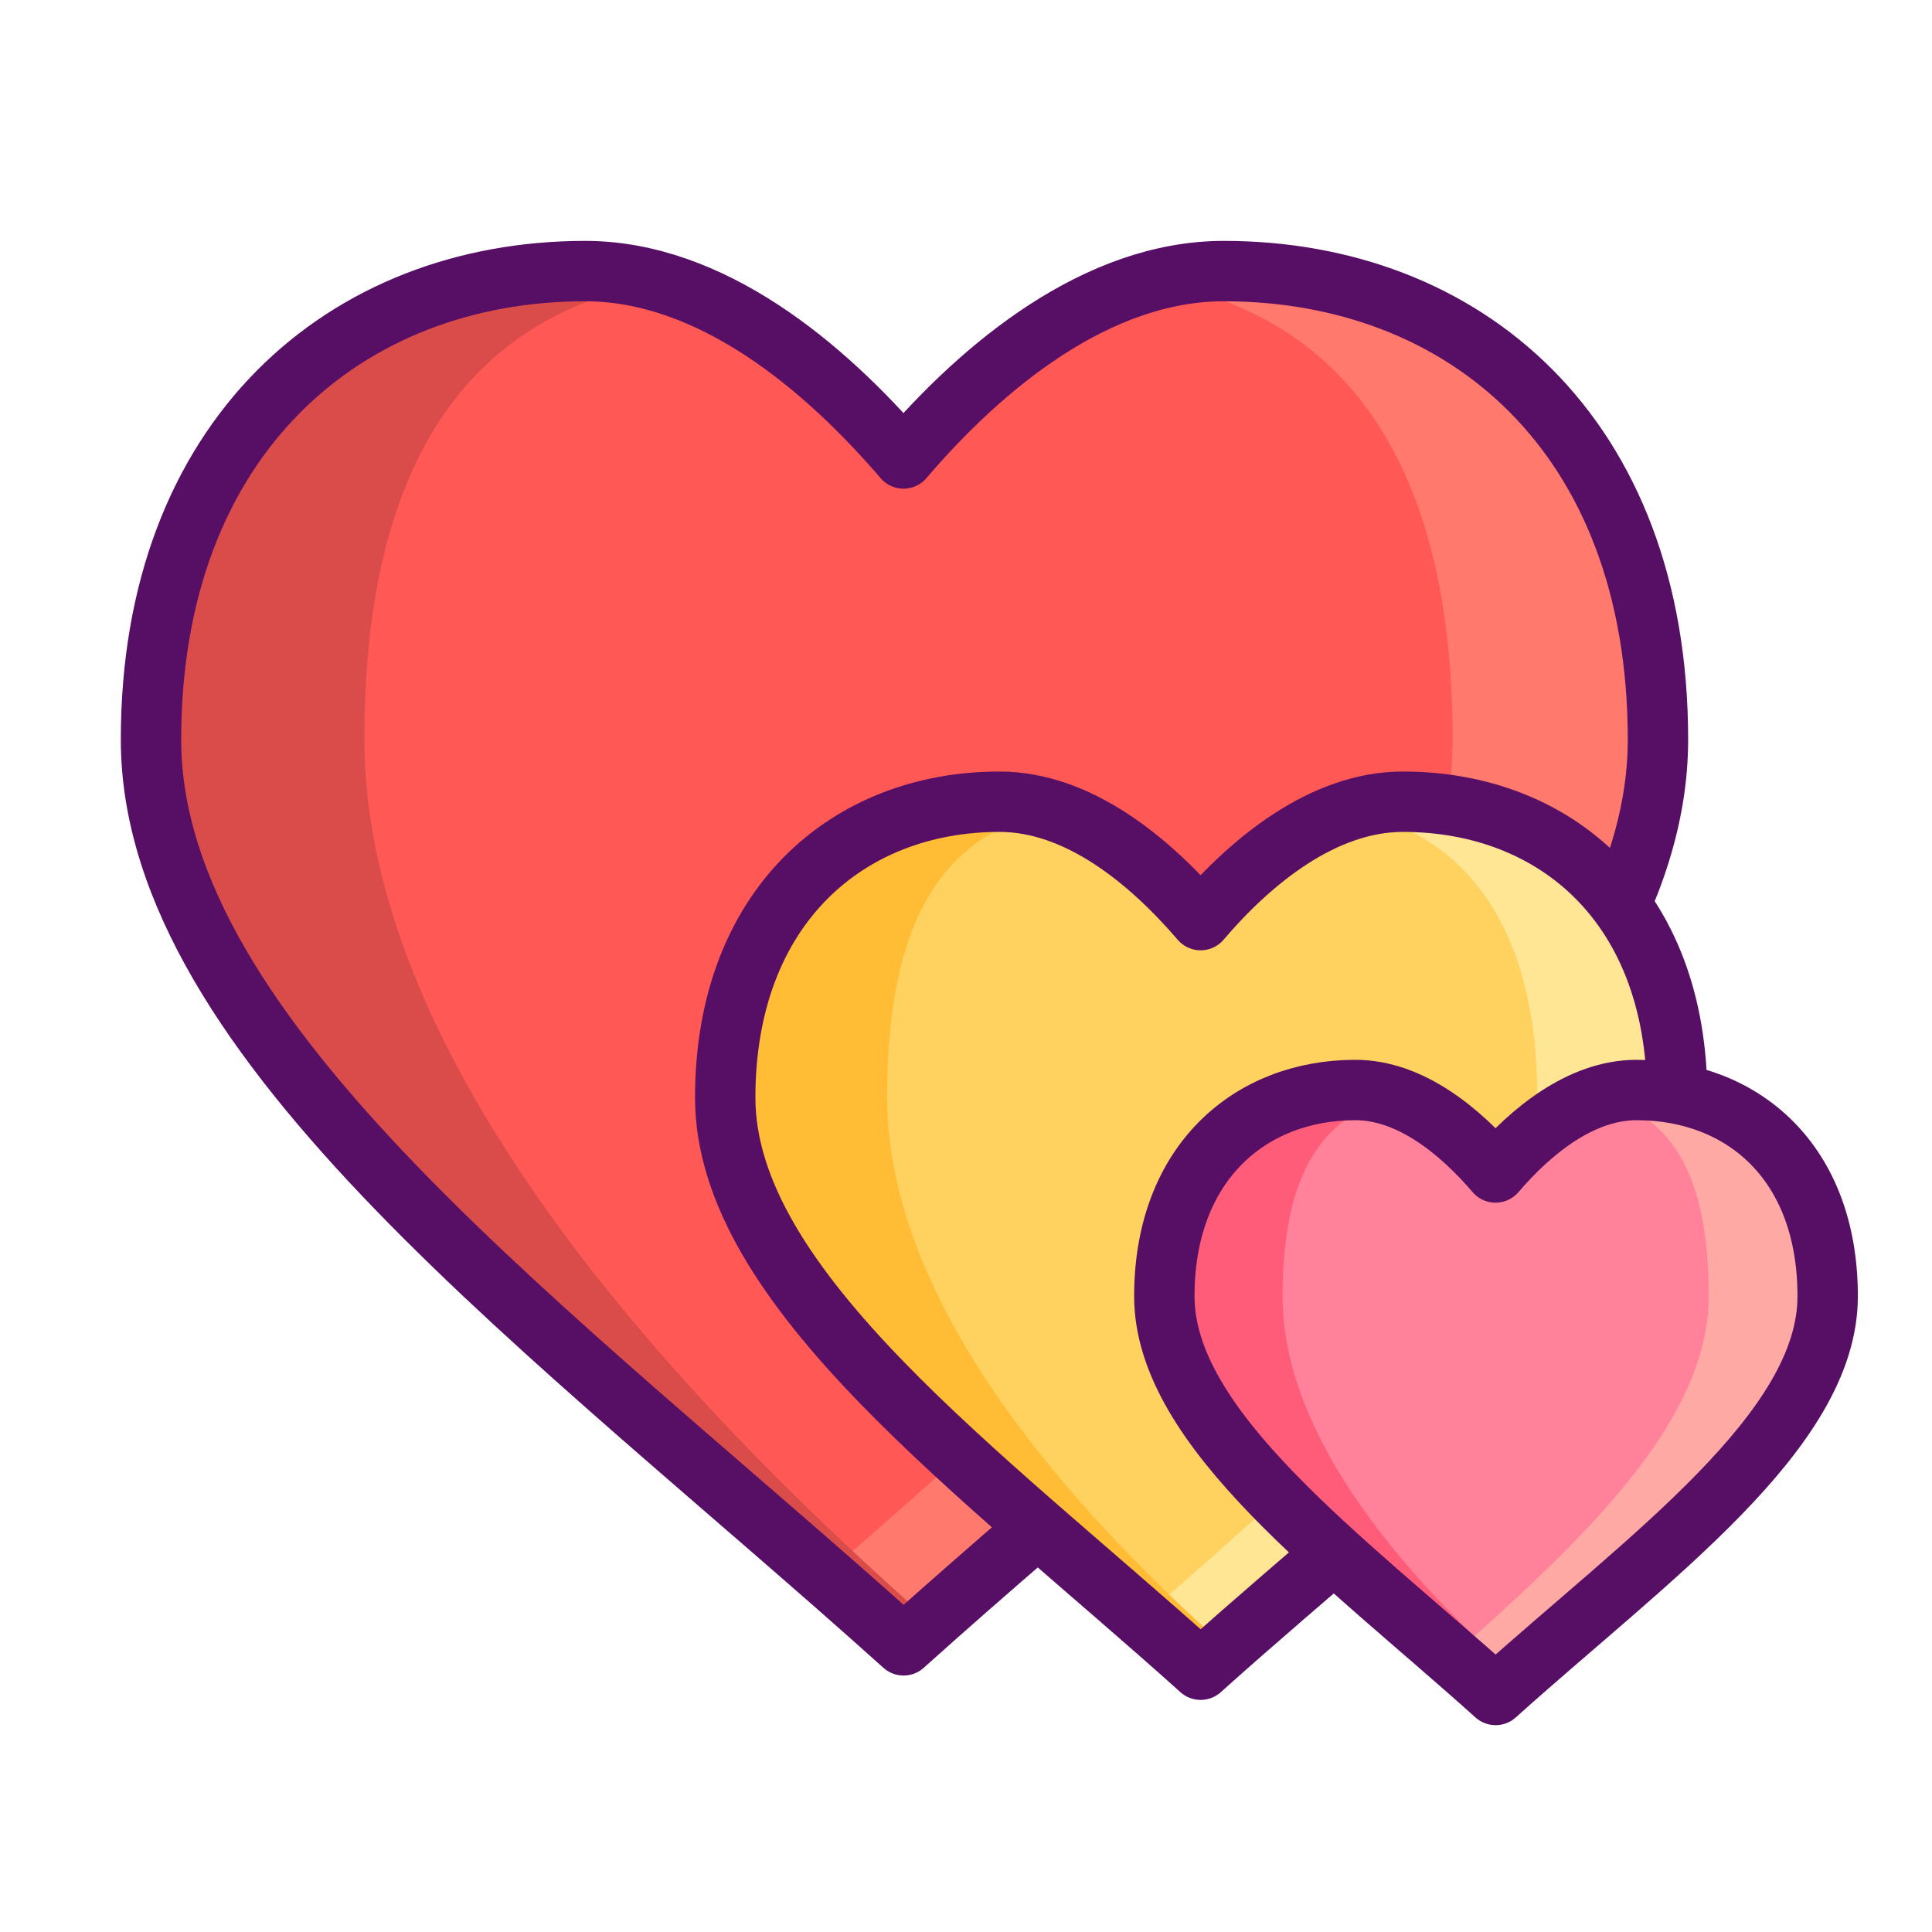
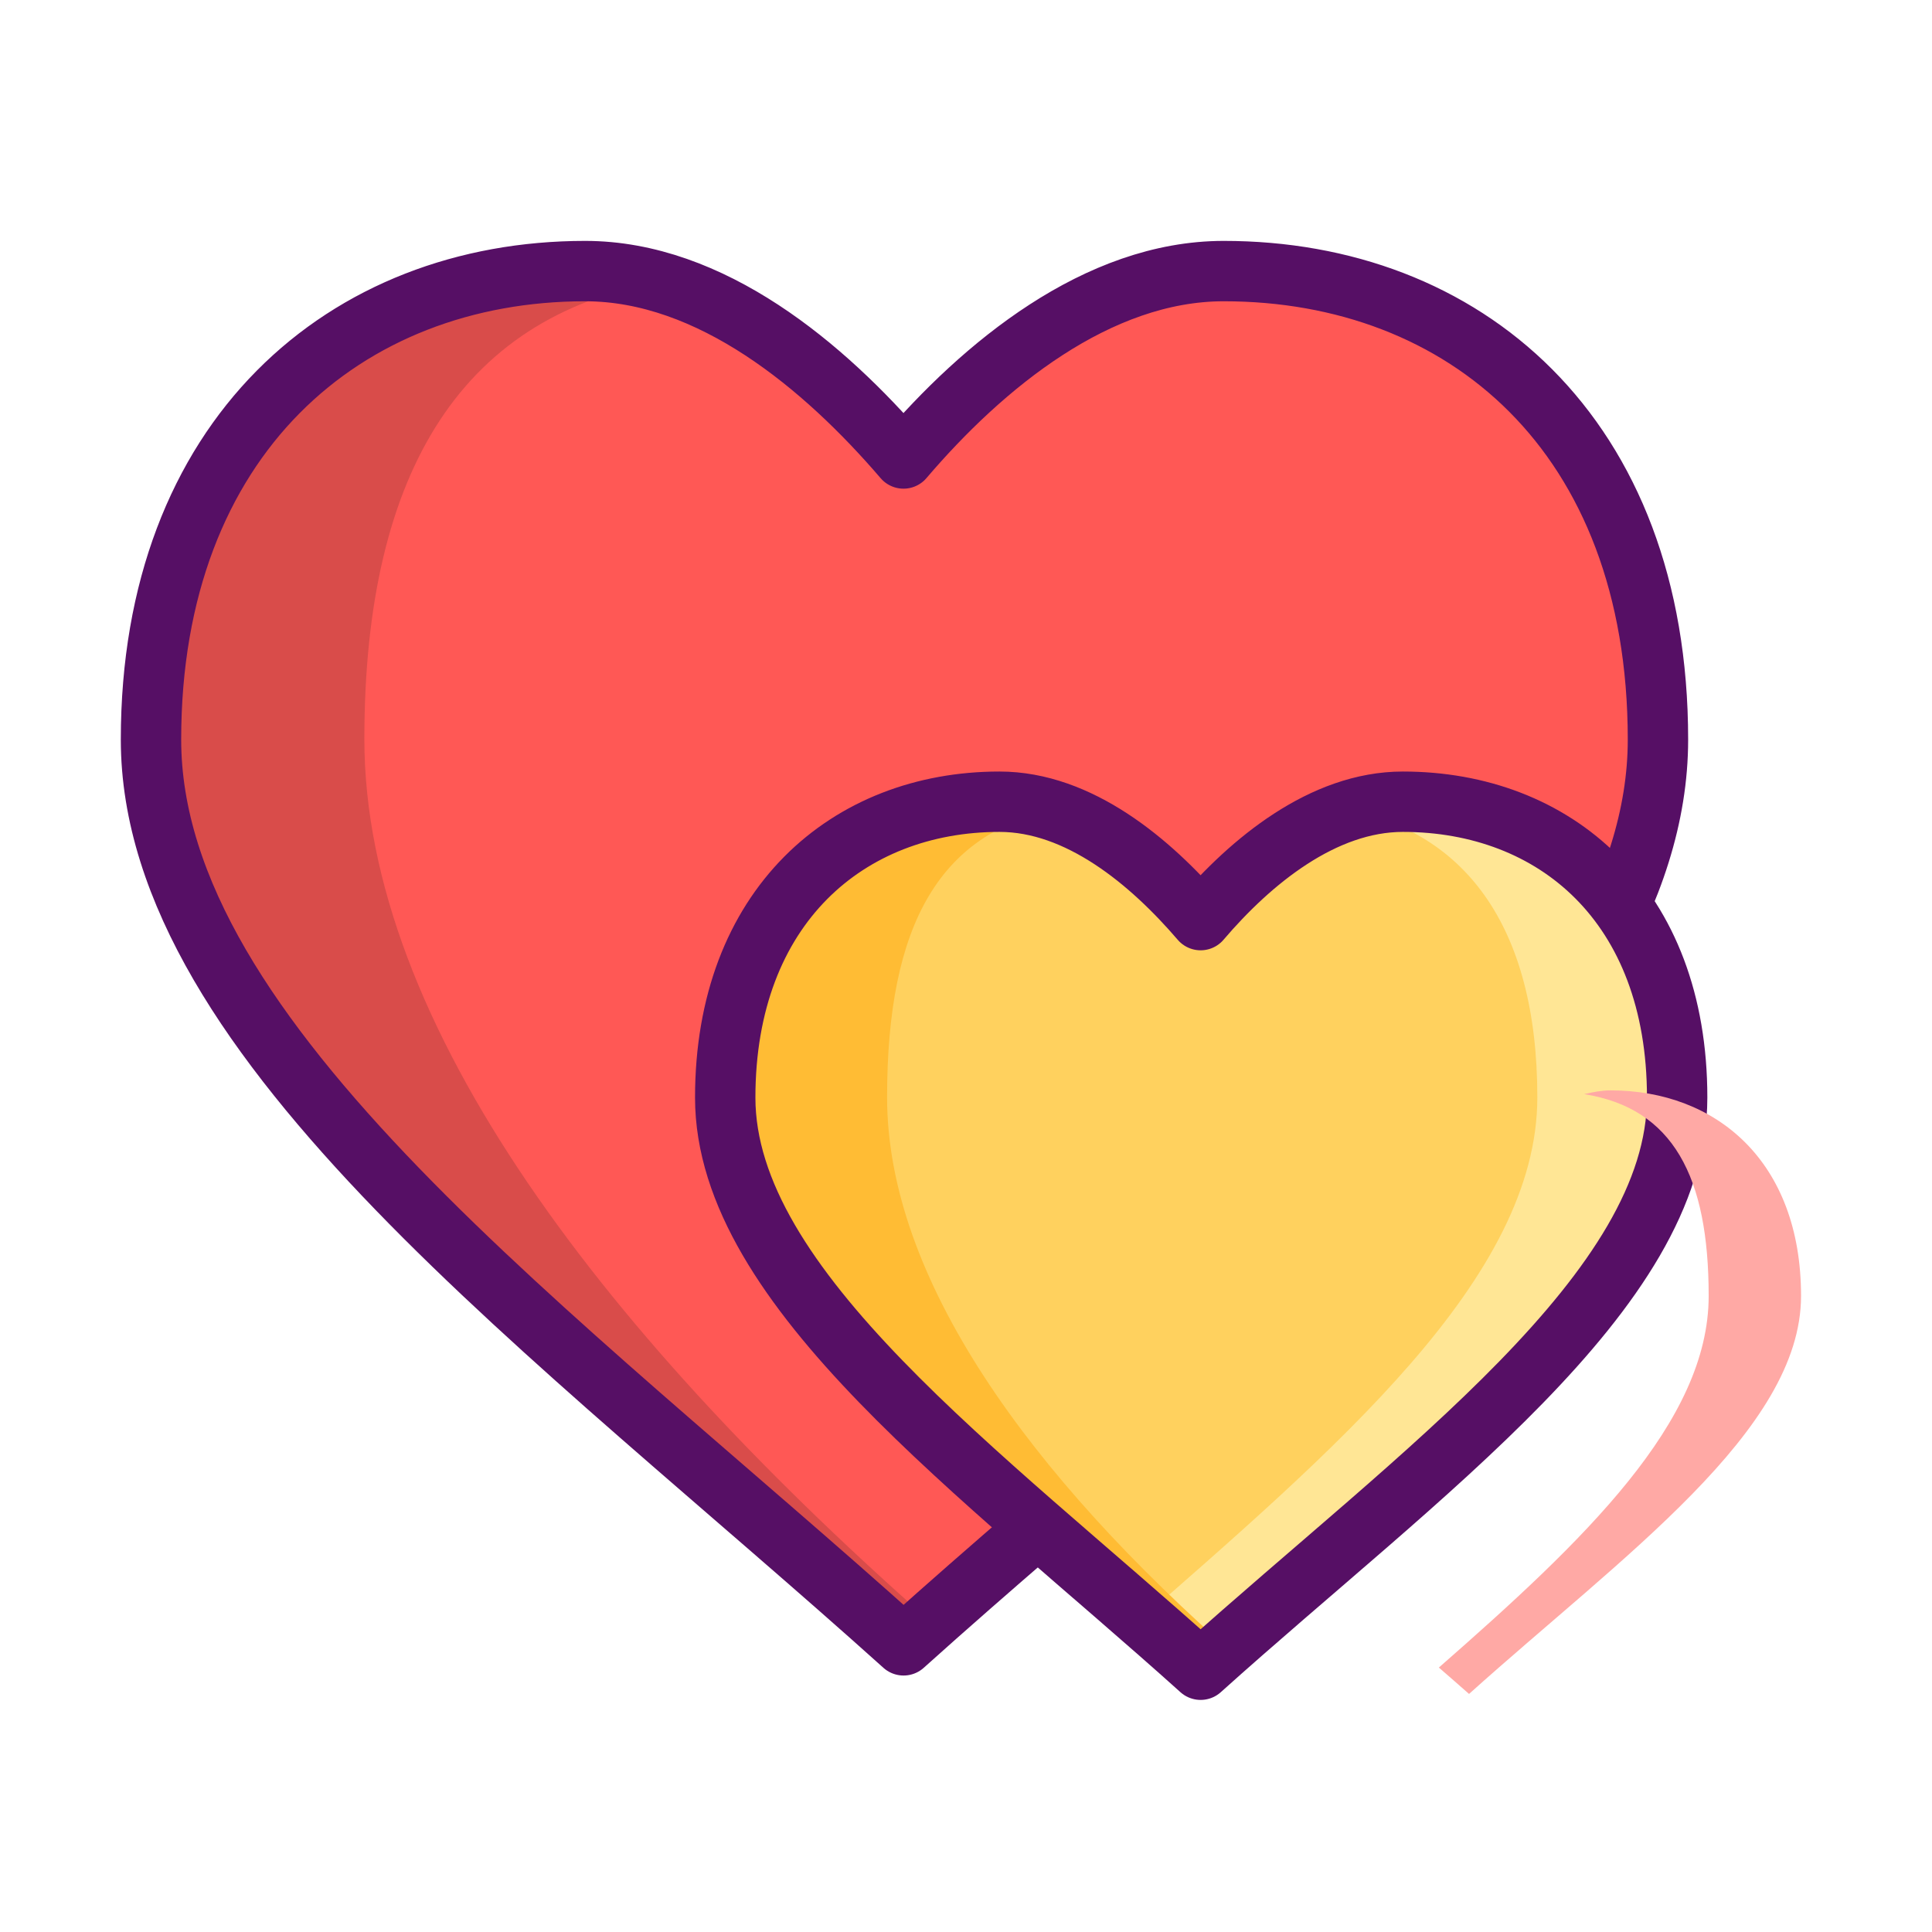
<svg xmlns="http://www.w3.org/2000/svg" width="32" height="32" viewBox="0 0 32 32">
  <g transform="translate(952.39 -1002.843)">
    <path fill="#ff5855" d="m -942.698,1007.333 c -3.972,0 -7.191,2.753 -7.191,7.76 0,5.007 6.712,9.829 12.465,15.002 5.753,-5.173 12.495,-9.933 12.495,-15.002 0,-5.069 -3.22,-7.76 -7.192,-7.76 -2.094,0 -3.989,1.563 -5.304,3.104 -1.314,-1.532 -3.187,-3.104 -5.274,-3.104 z" />
-     <path fill="#ff7a6c" d="m -932.415,1007.347 c -0.334,0 -0.671,0.069 -0.994,0.142 3.346,0.534 5.079,3.097 5.079,7.595 0,4.739 -5.076,9.194 -10.544,13.982 0.385,0.337 0.757,0.653 1.136,0.994 5.753,-5.173 12.492,-9.907 12.492,-14.976 0,-5.069 -3.197,-7.737 -7.169,-7.737 z" />
    <path fill="#d94c4a" d="m -942.333,1007.347 c 0.334,0 0.671,0.069 0.994,0.142 -3.346,0.534 -5.016,3.097 -5.016,7.595 0,4.739 4.041,9.945 9.509,14.734 -0.385,0.337 0.215,-0.098 -0.163,0.242 -5.753,-5.173 -12.492,-9.907 -12.492,-14.976 0,-5.069 3.197,-7.737 7.169,-7.737 z" />
    <path fill="none" stroke="#560f65" stroke-linecap="round" stroke-linejoin="round" d="m -942.698,1007.333 c -3.972,0 -7.191,2.753 -7.191,7.76 0,5.007 6.712,9.829 12.465,15.002 5.753,-5.173 12.495,-9.933 12.495,-15.002 0,-5.069 -3.22,-7.76 -7.192,-7.76 -2.094,0 -3.989,1.563 -5.304,3.104 -1.314,-1.532 -3.187,-3.104 -5.274,-3.104 z" />
    <path fill="#ffd15e" d="m -935.836,1016.122 c -2.509,0 -4.542,1.739 -4.542,4.901 0,3.163 4.24,6.208 7.874,9.476 3.634,-3.268 7.893,-6.274 7.893,-9.476 0,-3.201 -2.034,-4.901 -4.543,-4.901 -1.323,0 -2.52,0.987 -3.35,1.961 -0.83,-0.968 -2.013,-1.961 -3.331,-1.961 z" />
    <path fill="#ffe695" d="m -929.622,1016.131 c -0.211,0 -0.424,0.043 -0.628,0.09 2.114,0.338 3.323,1.956 3.323,4.797 0,2.993 -3.322,5.807 -6.776,8.832 0.243,0.213 0.478,0.413 0.717,0.628 3.634,-3.268 7.891,-6.258 7.891,-9.46 0,-3.201 -2.019,-4.887 -4.528,-4.887 z" />
    <path fill="#ffbc34" d="m -935.355,1016.131 c 0.211,0 0.424,0.043 0.628,0.09 -2.114,0.338 -2.97,1.956 -2.97,4.797 0,2.993 2.349,6.249 5.803,9.274 -0.243,0.213 0.141,-0.029 -0.099,0.186 -3.634,-3.268 -7.891,-6.258 -7.891,-9.46 0,-3.201 2.019,-4.887 4.528,-4.887 z" />
    <path fill="none" stroke="#560f65" stroke-linecap="round" stroke-linejoin="round" d="m -935.836,1016.122 c -2.509,0 -4.542,1.739 -4.542,4.901 0,3.163 4.24,6.208 7.874,9.476 3.634,-3.268 7.893,-6.274 7.893,-9.476 0,-3.201 -2.034,-4.901 -4.543,-4.901 -1.323,0 -2.52,0.987 -3.35,1.961 -0.83,-0.968 -2.013,-1.961 -3.331,-1.961 z" />
-     <path fill="#ff819a" d="m -929.94,1020.897 c -1.748,0 -3.165,1.212 -3.165,3.416 0,2.204 2.954,4.327 5.487,6.604 2.532,-2.277 5.5,-4.372 5.5,-6.604 0,-2.231 -1.417,-3.416 -3.166,-3.416 -0.922,0 -1.756,0.688 -2.335,1.366 -0.578,-0.674 -1.403,-1.366 -2.321,-1.366 z" />
    <path fill="#ffa9a5" d="m -925.715,1020.903 c -0.147,0 -0.295,0.03 -0.437,0.062 1.473,0.235 2.063,1.363 2.063,3.343 0,2.086 -2.062,4.047 -4.469,6.155 0.169,0.148 0.333,0.288 0.5,0.437 2.532,-2.277 5.499,-4.361 5.499,-6.592 0,-2.231 -1.407,-3.405 -3.156,-3.405 z" />
-     <path fill="#ff5c7a" d="m -929.477,1020.903 c 0.147,0 0.295,0.03 0.437,0.062 -1.473,0.235 -2.107,1.363 -2.107,3.343 0,2.086 1.62,4.312 4.027,6.42 -0.169,0.148 0.153,0.022 -0.014,0.172 -2.532,-2.277 -5.499,-4.361 -5.499,-6.592 0,-2.231 1.407,-3.405 3.156,-3.405 z" />
-     <path fill="none" stroke="#560f65" stroke-linecap="round" stroke-linejoin="round" d="m -929.94,1020.897 c -1.748,0 -3.165,1.212 -3.165,3.416 0,2.204 2.954,4.327 5.487,6.604 2.532,-2.277 5.5,-4.372 5.5,-6.604 0,-2.231 -1.417,-3.416 -3.166,-3.416 -0.922,0 -1.756,0.688 -2.335,1.366 -0.578,-0.674 -1.403,-1.366 -2.321,-1.366 z" />
  </g>
</svg>